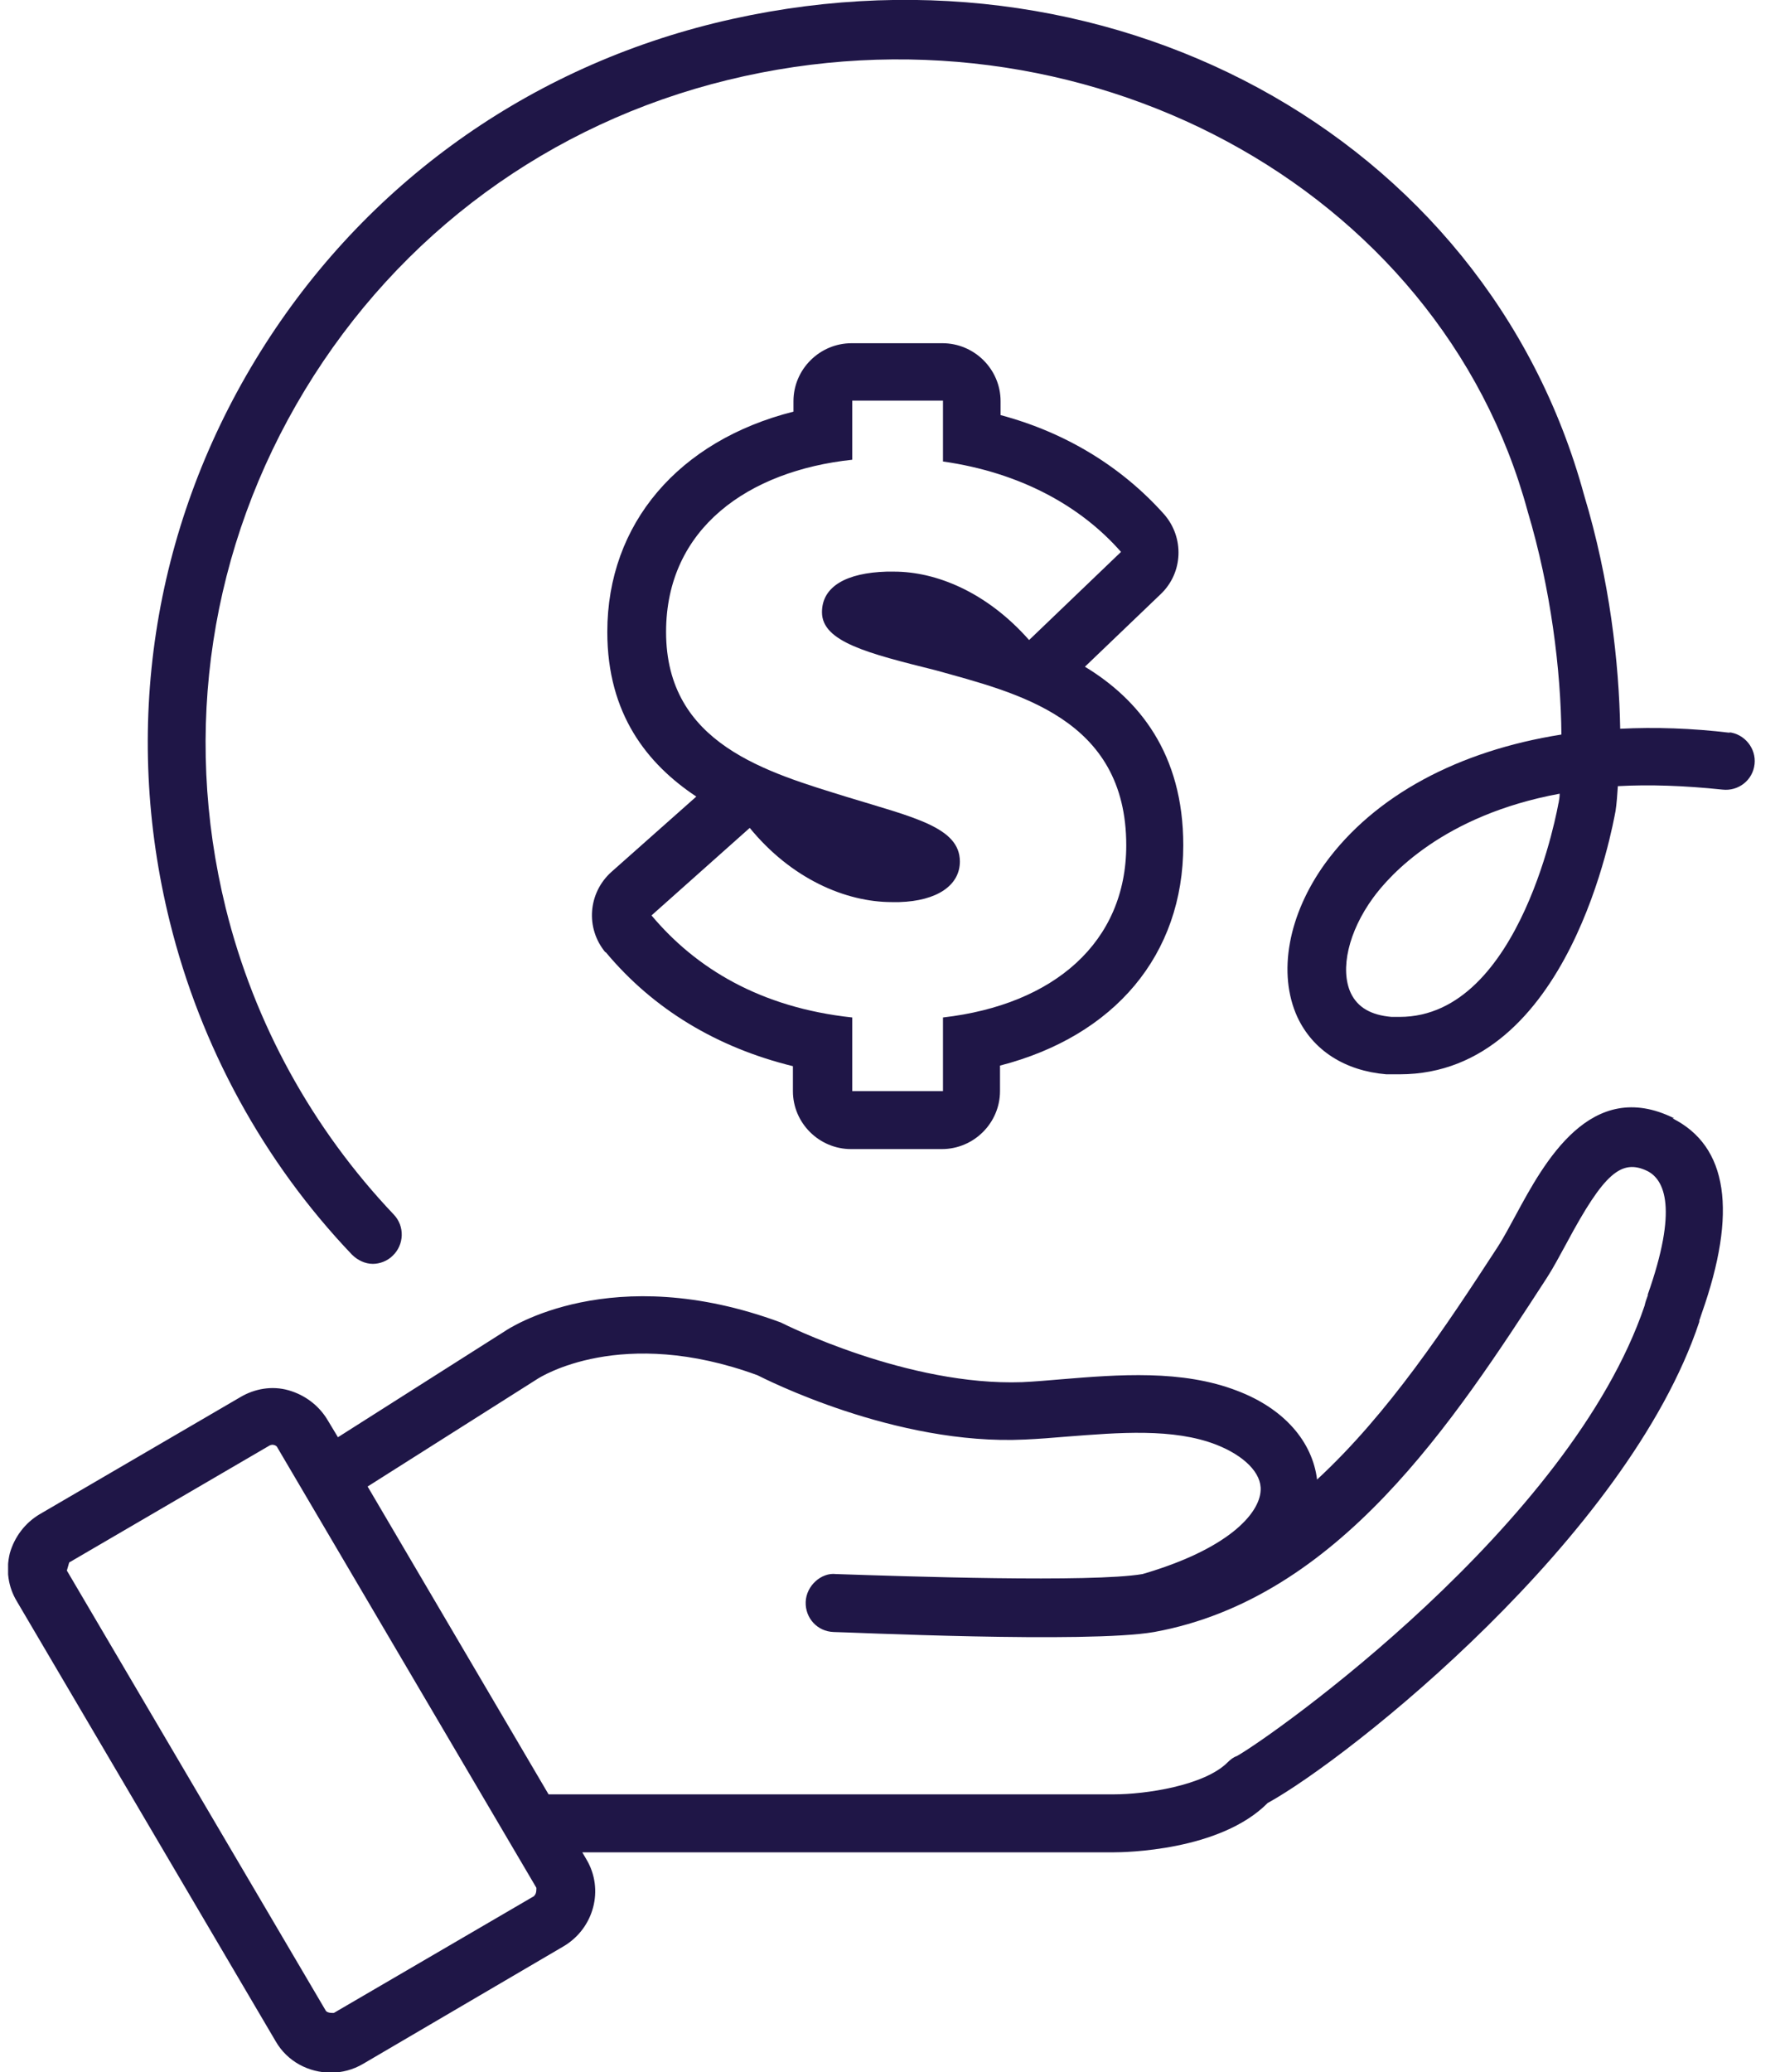
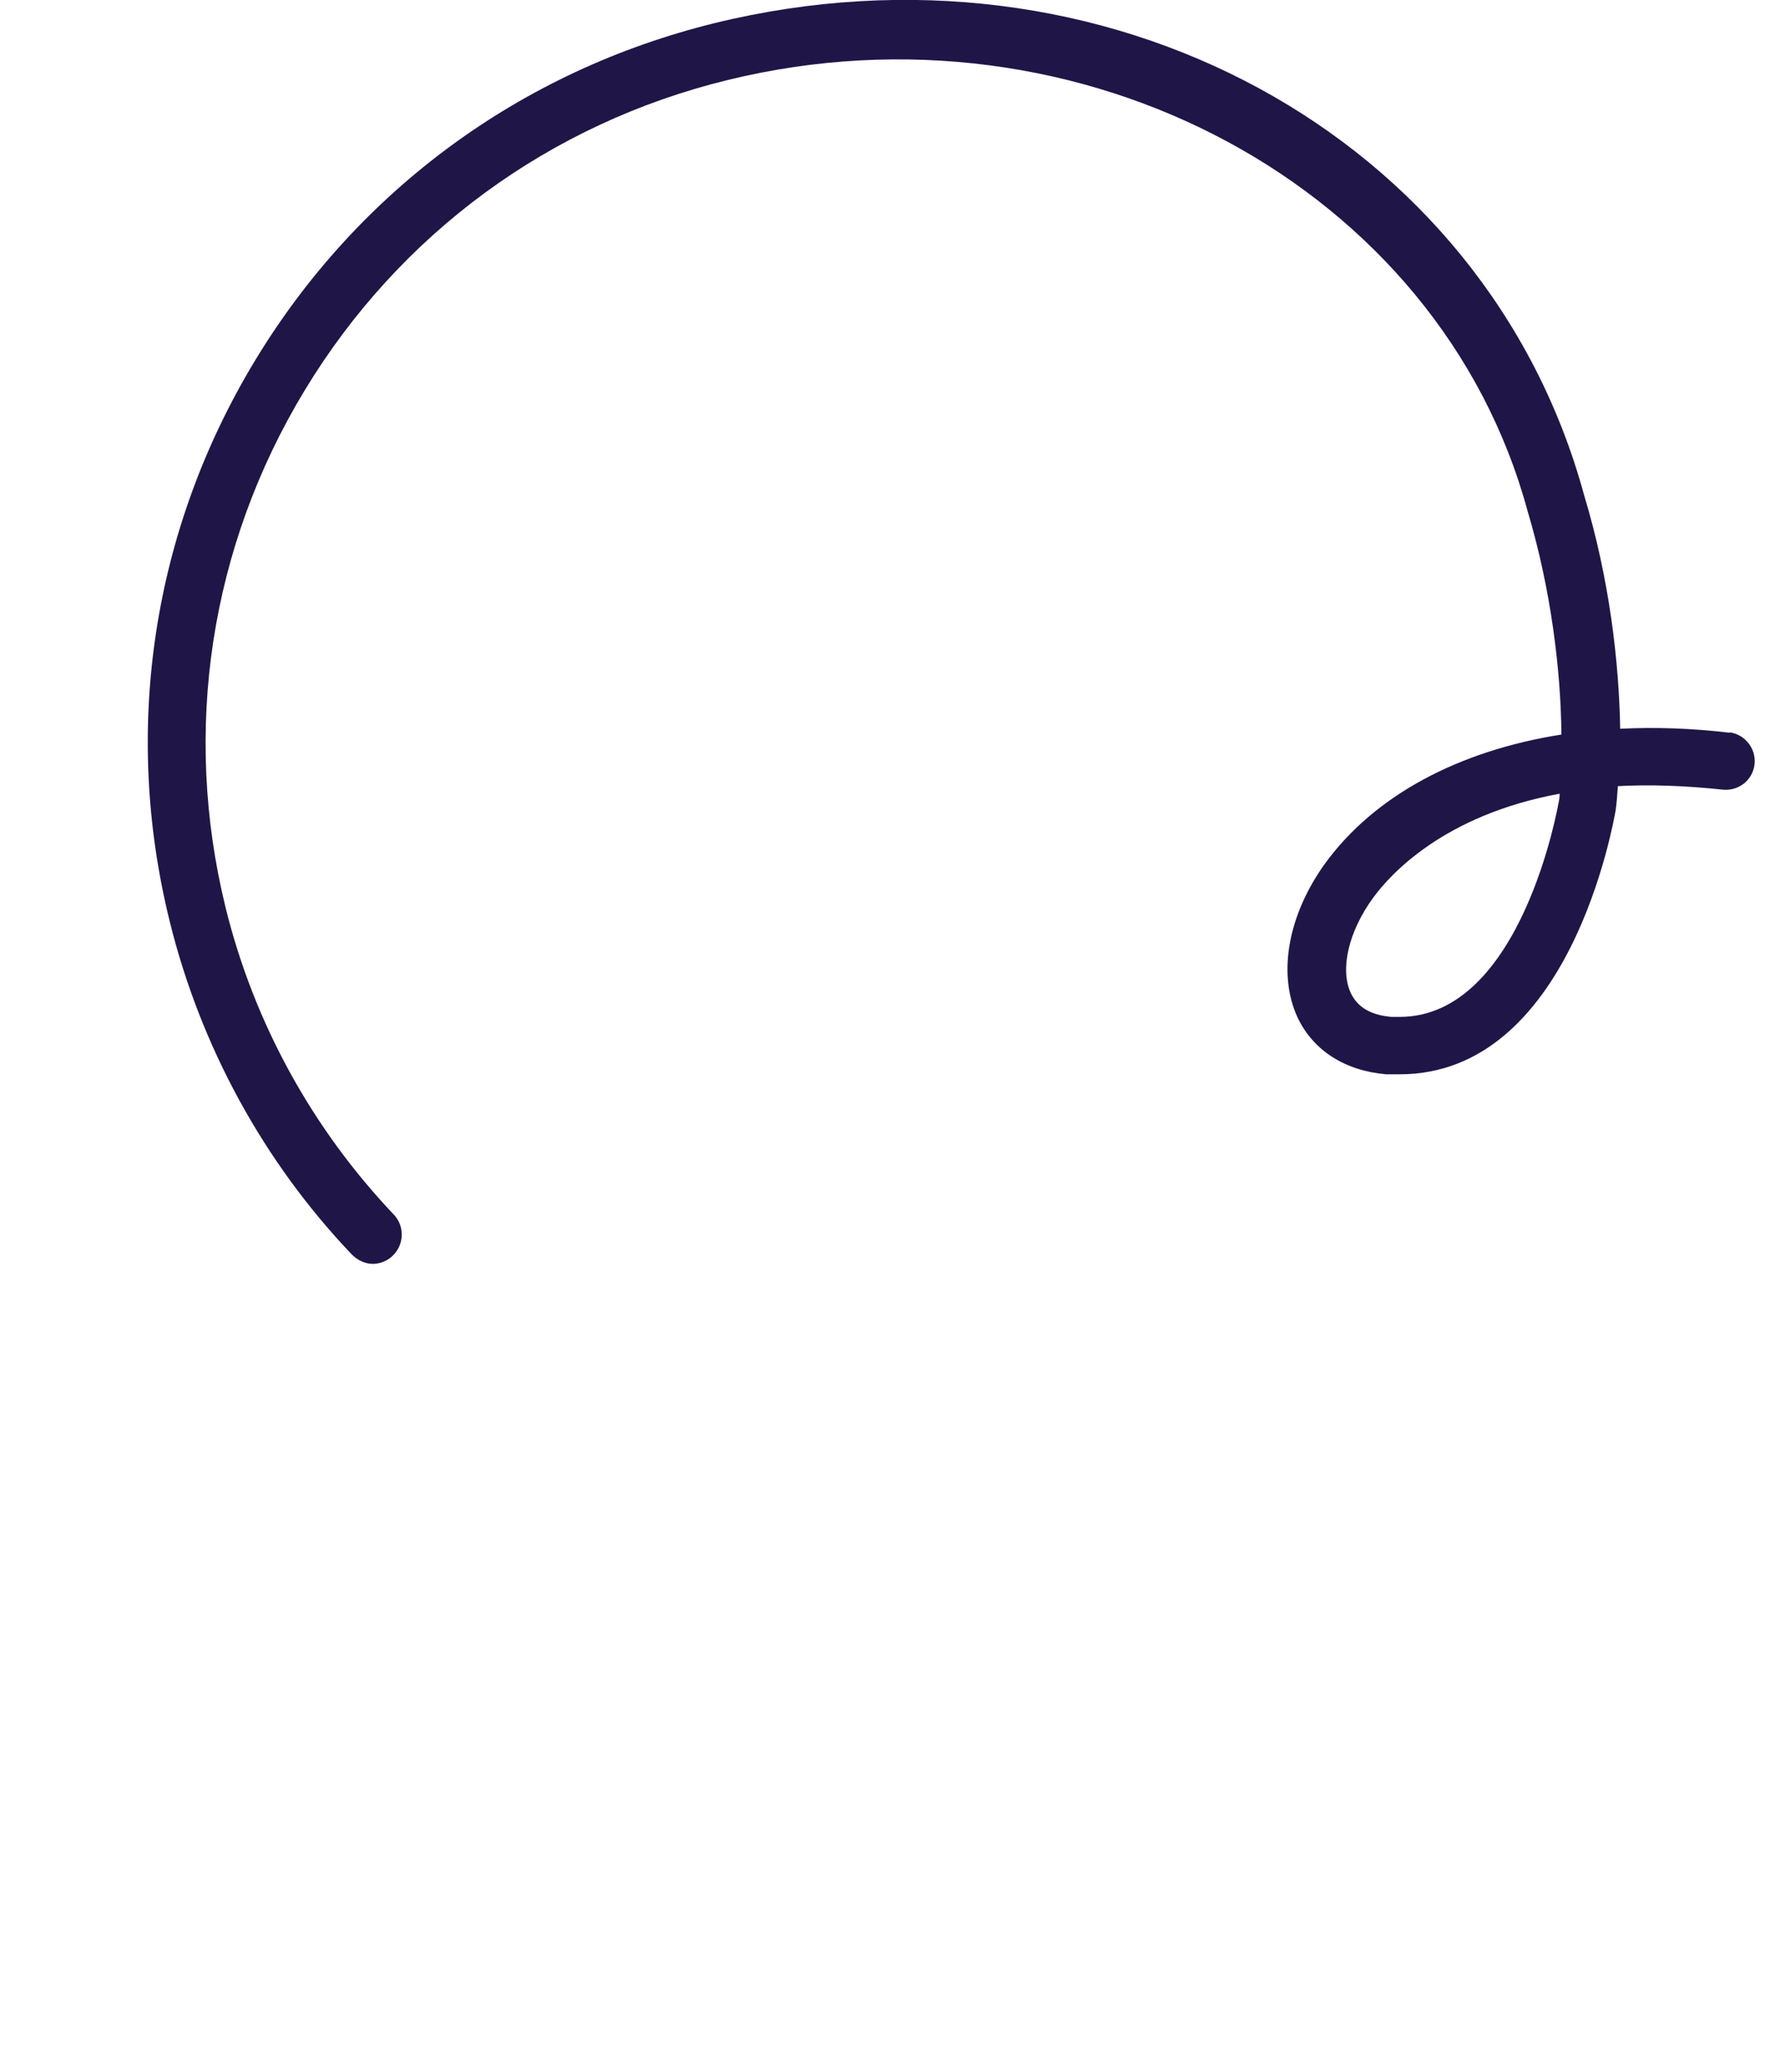
<svg xmlns="http://www.w3.org/2000/svg" width="55" height="64" viewBox="0 0 55 64" fill="none">
  <g clip-path="url(#clip0_242_2336)">
    <path d="M53.459 22.634C52.273 22.491 51.14 22.456 50.062 22.509C50.026 20.468 49.738 17.907 48.947 15.293C45.909 4.154 34.117 -2.238 22.073 0.716C16.105 2.185 11.072 5.873 7.89 11.12C4.708 16.367 3.773 22.527 5.247 28.472C6.2 32.322 8.142 35.886 10.874 38.751C11.054 38.93 11.287 39.037 11.521 39.037C11.737 39.037 11.97 38.948 12.132 38.787C12.492 38.447 12.51 37.873 12.168 37.515C9.652 34.865 7.854 31.606 6.973 28.043C5.625 22.563 6.488 16.886 9.418 12.051C12.348 7.217 16.986 3.814 22.486 2.471C33.398 -0.197 44.489 5.766 47.203 15.794C47.922 18.194 48.228 20.701 48.246 22.688C45.064 23.19 42.476 24.569 40.948 26.664C39.797 28.257 39.474 30.066 40.085 31.409C40.57 32.448 41.559 33.074 42.835 33.182C42.979 33.182 43.105 33.182 43.249 33.182C48.516 33.182 49.846 25.41 49.918 25.052C49.954 24.819 49.972 24.551 49.99 24.282C50.96 24.228 52.039 24.264 53.225 24.389C53.711 24.443 54.16 24.103 54.214 23.602C54.268 23.118 53.908 22.67 53.423 22.617L53.459 22.634ZM48.156 24.801C48.156 24.801 47.024 31.409 43.249 31.409C43.159 31.409 43.087 31.409 42.997 31.409C42.368 31.355 41.954 31.122 41.739 30.675C41.397 29.941 41.667 28.777 42.422 27.738C42.943 27.022 44.597 25.177 48.192 24.515C48.192 24.622 48.174 24.712 48.156 24.819V24.801Z" fill="#1F1647" />
-     <path d="M18.711 29.403C20.185 31.176 22.163 32.358 24.5 32.931V33.701C24.5 34.686 25.308 35.492 26.297 35.492H29.101C30.09 35.492 30.899 34.686 30.899 33.701V32.913C34.44 32 36.562 29.493 36.562 26.108C36.562 23.261 35.177 21.596 33.523 20.593L35.86 18.355C36.562 17.692 36.597 16.6 35.968 15.883C34.656 14.415 32.93 13.359 30.917 12.821V12.392C30.917 11.407 30.108 10.601 29.119 10.601H26.315C25.326 10.601 24.517 11.407 24.517 12.392V12.714C20.976 13.609 18.765 16.17 18.765 19.519C18.765 22.061 20.006 23.602 21.515 24.604L18.891 26.932C18.172 27.577 18.082 28.669 18.711 29.421V29.403ZM23.151 25.553C24.446 27.147 26.135 27.863 27.555 27.863C27.627 27.863 27.717 27.863 27.789 27.863C28.958 27.828 29.659 27.344 29.659 26.61C29.659 25.553 28.239 25.249 26.189 24.622C23.709 23.852 20.581 22.993 20.581 19.519C20.581 16.313 23.133 14.54 26.333 14.2V12.374H29.137V14.254C31.528 14.594 33.398 15.633 34.638 17.047L31.798 19.769C30.486 18.283 28.922 17.656 27.627 17.656C27.538 17.656 27.466 17.656 27.394 17.656C26.171 17.692 25.398 18.104 25.398 18.91C25.398 19.823 26.819 20.181 28.904 20.701C31.402 21.399 34.8 22.169 34.8 26.108C34.8 29.099 32.571 31.033 29.137 31.427V33.701H26.333V31.427C23.493 31.122 21.498 29.905 20.131 28.275L23.187 25.553H23.151Z" fill="#1F1647" />
-     <path d="M51.733 34.543C49.145 33.253 47.707 35.922 46.844 37.515C46.646 37.873 46.484 38.196 46.251 38.554C44.687 40.953 42.907 43.657 40.696 45.699C40.552 44.535 39.689 43.514 38.233 42.959C36.526 42.297 34.548 42.458 32.805 42.601C32.373 42.637 31.978 42.673 31.582 42.691C28.059 42.816 24.266 40.918 24.122 40.846C18.891 38.912 15.709 41.043 15.602 41.115L10.442 44.392L10.119 43.855C9.849 43.407 9.418 43.084 8.914 42.941C8.411 42.798 7.872 42.888 7.422 43.156L1.221 46.773C0.771 47.042 0.448 47.472 0.304 47.973C0.178 48.492 0.25 49.012 0.52 49.459L8.519 63.051C8.879 63.678 9.544 64.018 10.227 64.018C10.568 64.018 10.91 63.928 11.215 63.749L17.417 60.114C18.352 59.559 18.675 58.359 18.118 57.428L17.992 57.213H34.404C34.728 57.213 37.694 57.177 39.168 55.691C41.703 54.294 50.295 47.472 52.506 40.828C52.506 40.792 52.506 40.774 52.524 40.739L52.578 40.577C53.693 37.426 53.387 35.402 51.679 34.543H51.733ZM16.518 58.556L10.317 62.173C10.317 62.173 10.119 62.191 10.065 62.102L2.066 48.51L2.138 48.26L8.339 44.642C8.339 44.642 8.393 44.624 8.411 44.624C8.483 44.624 8.555 44.66 8.573 44.714L16.572 58.306C16.572 58.306 16.59 58.502 16.5 58.556H16.518ZM50.925 39.986C50.87 40.13 50.835 40.237 50.817 40.327C48.516 47.114 39.33 53.614 38.215 54.241C38.108 54.276 38.018 54.348 37.928 54.438C37.209 55.154 35.393 55.422 34.422 55.422H16.95L11.359 45.914L16.59 42.601C16.698 42.529 19.197 40.936 23.403 42.476C23.583 42.565 27.663 44.66 31.672 44.463C32.086 44.445 32.517 44.41 32.948 44.374C34.566 44.248 36.256 44.105 37.586 44.624C38.449 44.965 38.988 45.502 38.952 46.039C38.916 46.755 37.946 47.848 35.303 48.618C33.721 48.886 27.951 48.689 25.83 48.618C25.381 48.564 24.913 48.976 24.895 49.477C24.877 49.979 25.255 50.391 25.758 50.408C26.082 50.408 33.614 50.767 35.663 50.408C41.361 49.37 44.903 43.926 47.797 39.467C47.994 39.163 48.192 38.787 48.408 38.393C49.558 36.244 50.098 35.778 50.907 36.172C51.428 36.441 51.859 37.318 50.907 40.004L50.925 39.986Z" fill="#1F1647" />
  </g>
  <defs>
    <clipPath id="clip0_242_2336">
      <rect width="54" height="64" fill="white" transform="translate(0.25)" />
    </clipPath>
  </defs>
</svg>